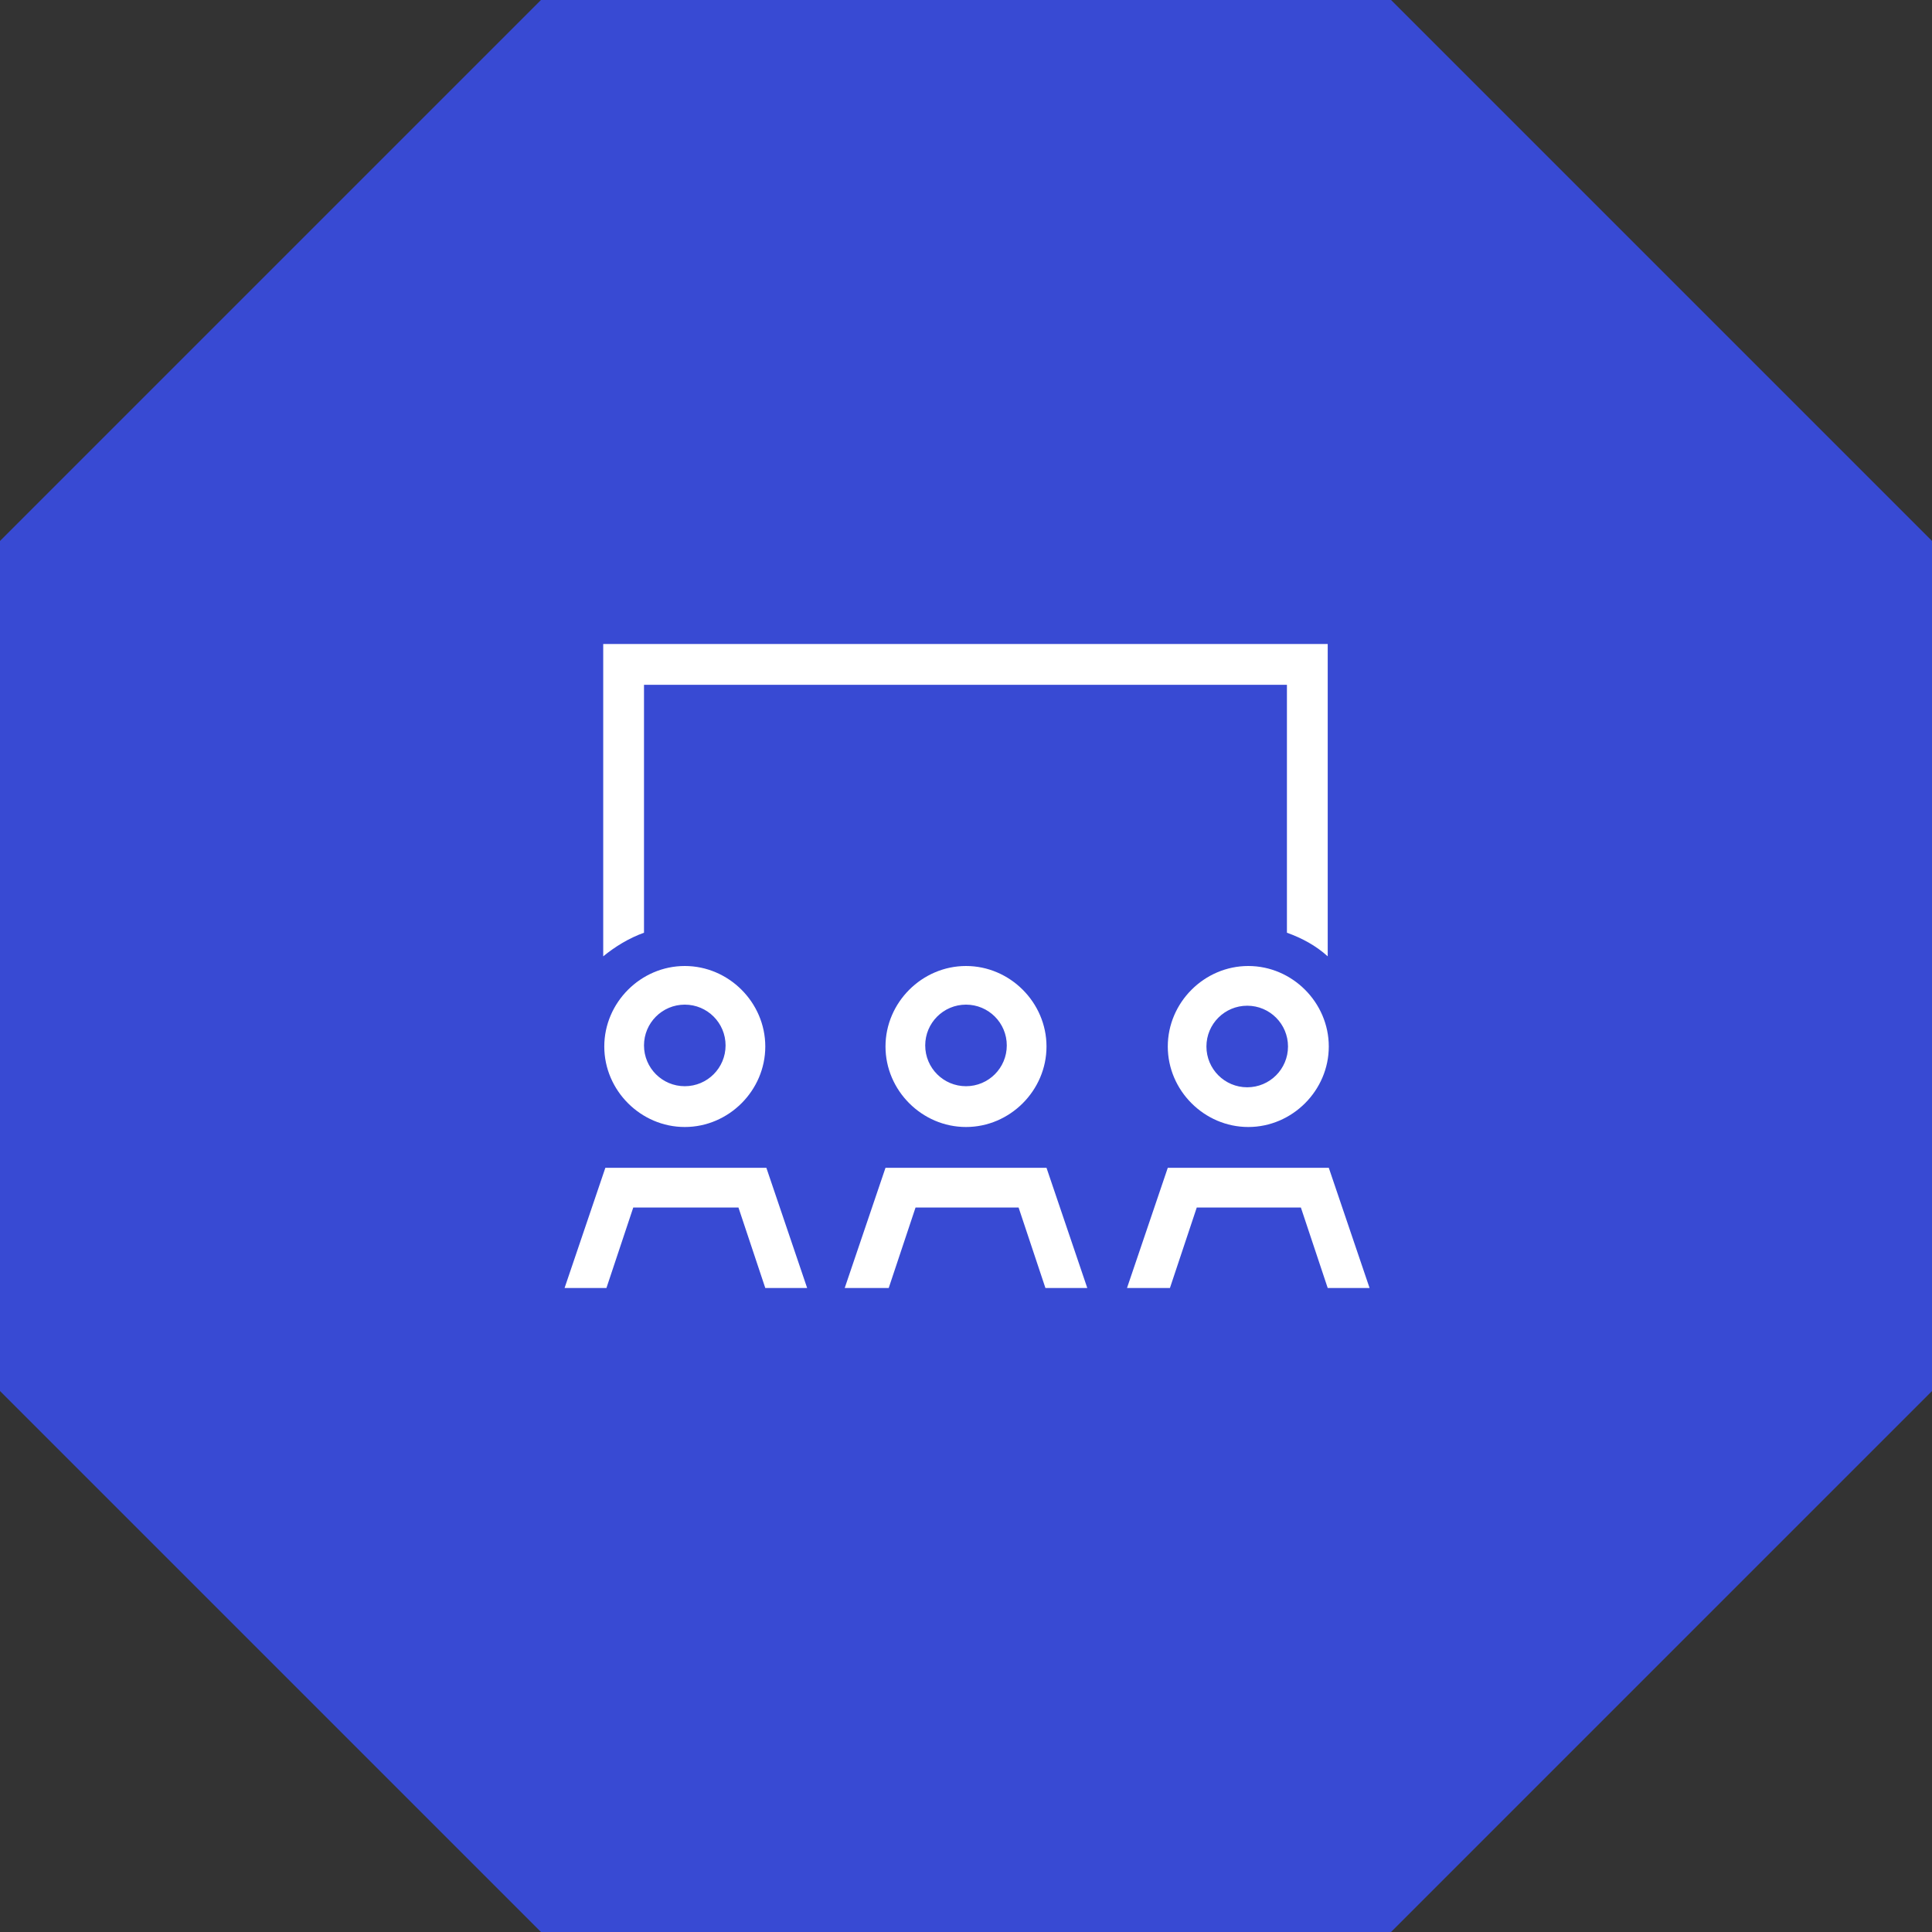
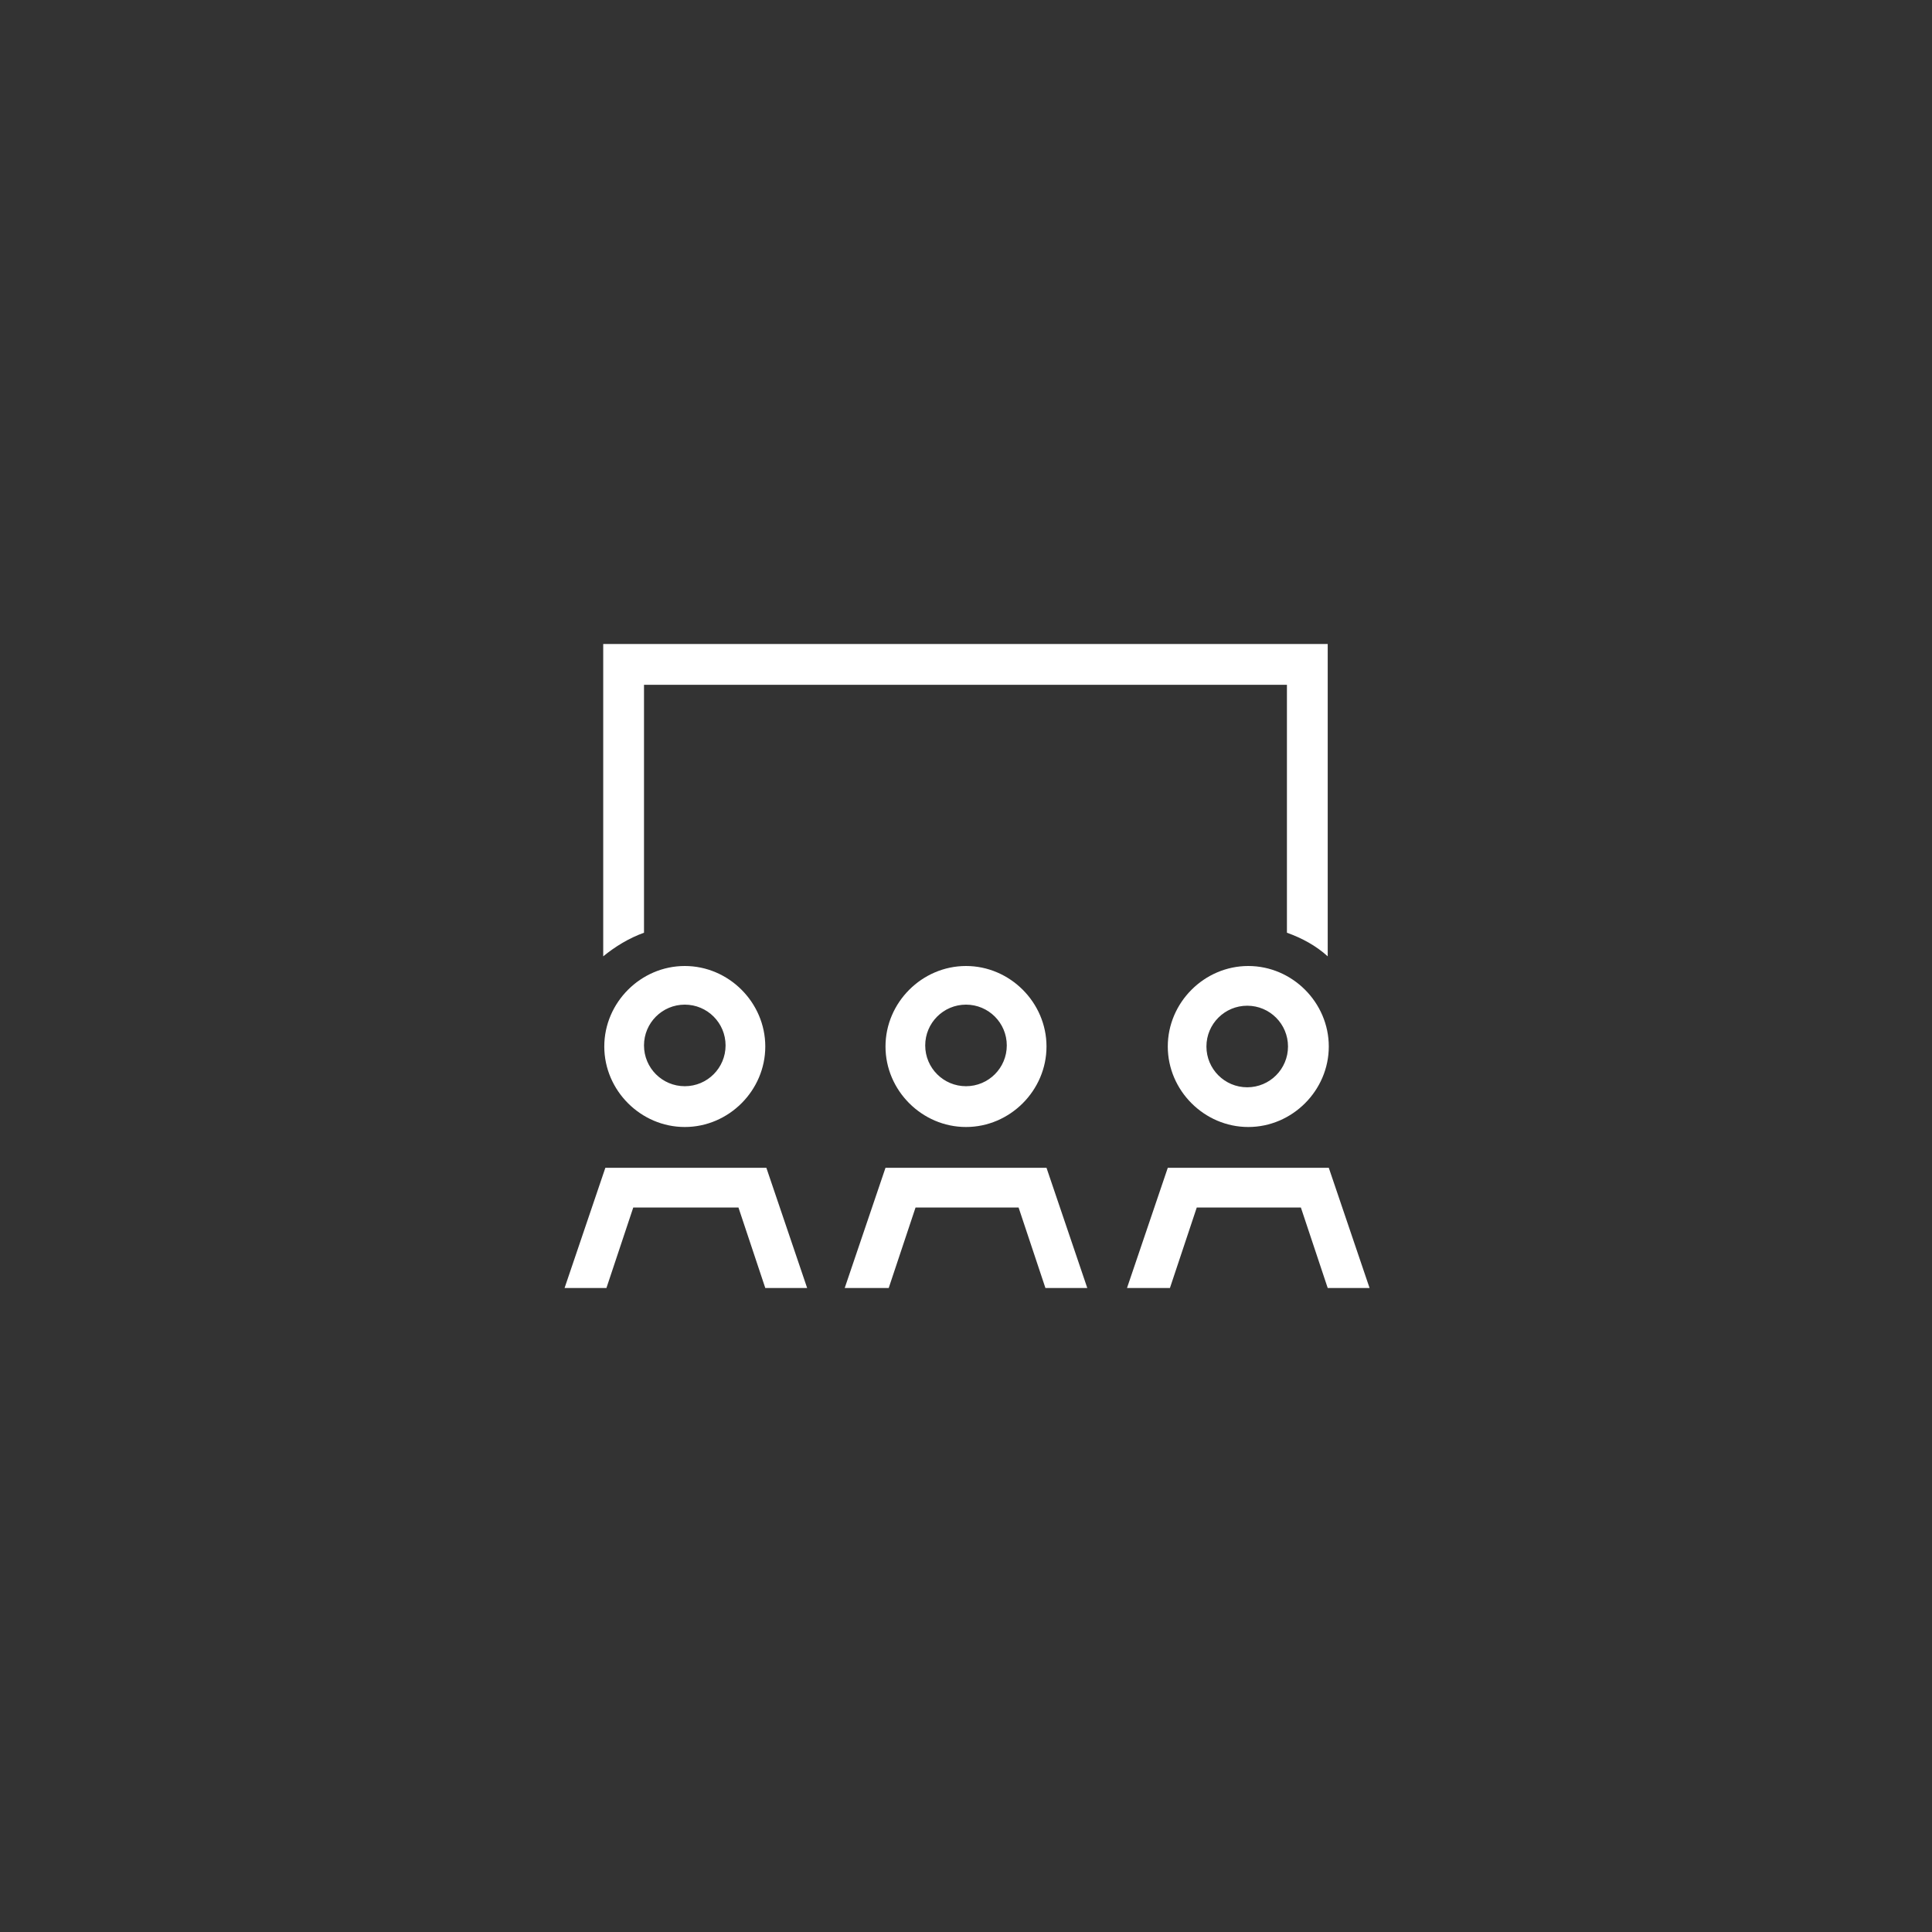
<svg xmlns="http://www.w3.org/2000/svg" id="Layer_1" version="1.1" viewBox="0 0 180 180">
  <rect x="0" y="0" width="180" height="180" fill="#333333" stroke="none" />
  <defs>
    <style>
      .st0 {
        fill: #fff;
      }

      .st1 {
        fill: #384ad3;
      }
    </style>
  </defs>
-   <polygon class="st1" points="129.6 0 50.4 0 0 50.4 0 129.6 50.4 180 129.6 180 180 129.6 180 50.4 129.6 0" />
  <path class="st0" d="M120,63.8h-60v23.1c-1.4.5-2.7,1.3-3.8,2.2v-29.1h67.5v29.1c-1.1-1-2.4-1.7-3.8-2.2v-23.1ZM63.8,101.2c2.1,0,3.8-1.7,3.8-3.8s-1.7-3.8-3.8-3.8-3.8,1.7-3.8,3.8,1.7,3.8,3.8,3.8ZM63.8,90c4.1,0,7.5,3.4,7.5,7.5s-3.4,7.5-7.5,7.5-7.5-3.4-7.5-7.5,3.4-7.5,7.5-7.5ZM90,101.2c2.1,0,3.8-1.7,3.8-3.8s-1.7-3.8-3.8-3.8-3.8,1.7-3.8,3.8,1.7,3.8,3.8,3.8ZM90,90c4.1,0,7.5,3.4,7.5,7.5s-3.4,7.5-7.5,7.5-7.5-3.4-7.5-7.5,3.4-7.5,7.5-7.5ZM120,97.5c0-2.1-1.7-3.8-3.8-3.8s-3.8,1.7-3.8,3.8,1.7,3.8,3.8,3.8,3.8-1.7,3.8-3.8ZM108.8,97.5c0-4.1,3.4-7.5,7.5-7.5s7.5,3.4,7.5,7.5-3.4,7.5-7.5,7.5-7.5-3.4-7.5-7.5ZM59,112.5l-2.5,7.5h-3.9l3.8-11.2h15l3.8,11.2h-3.9l-2.5-7.5h-9.6ZM82.7,120h-4l3.8-11.2h15l3.8,11.2h-3.9l-2.5-7.5h-9.6l-2.5,7.5h0ZM111.5,112.5l-2.5,7.5h-4l3.8-11.2h15l3.8,11.2h-3.9l-2.5-7.5h-9.6Z" />
</svg>